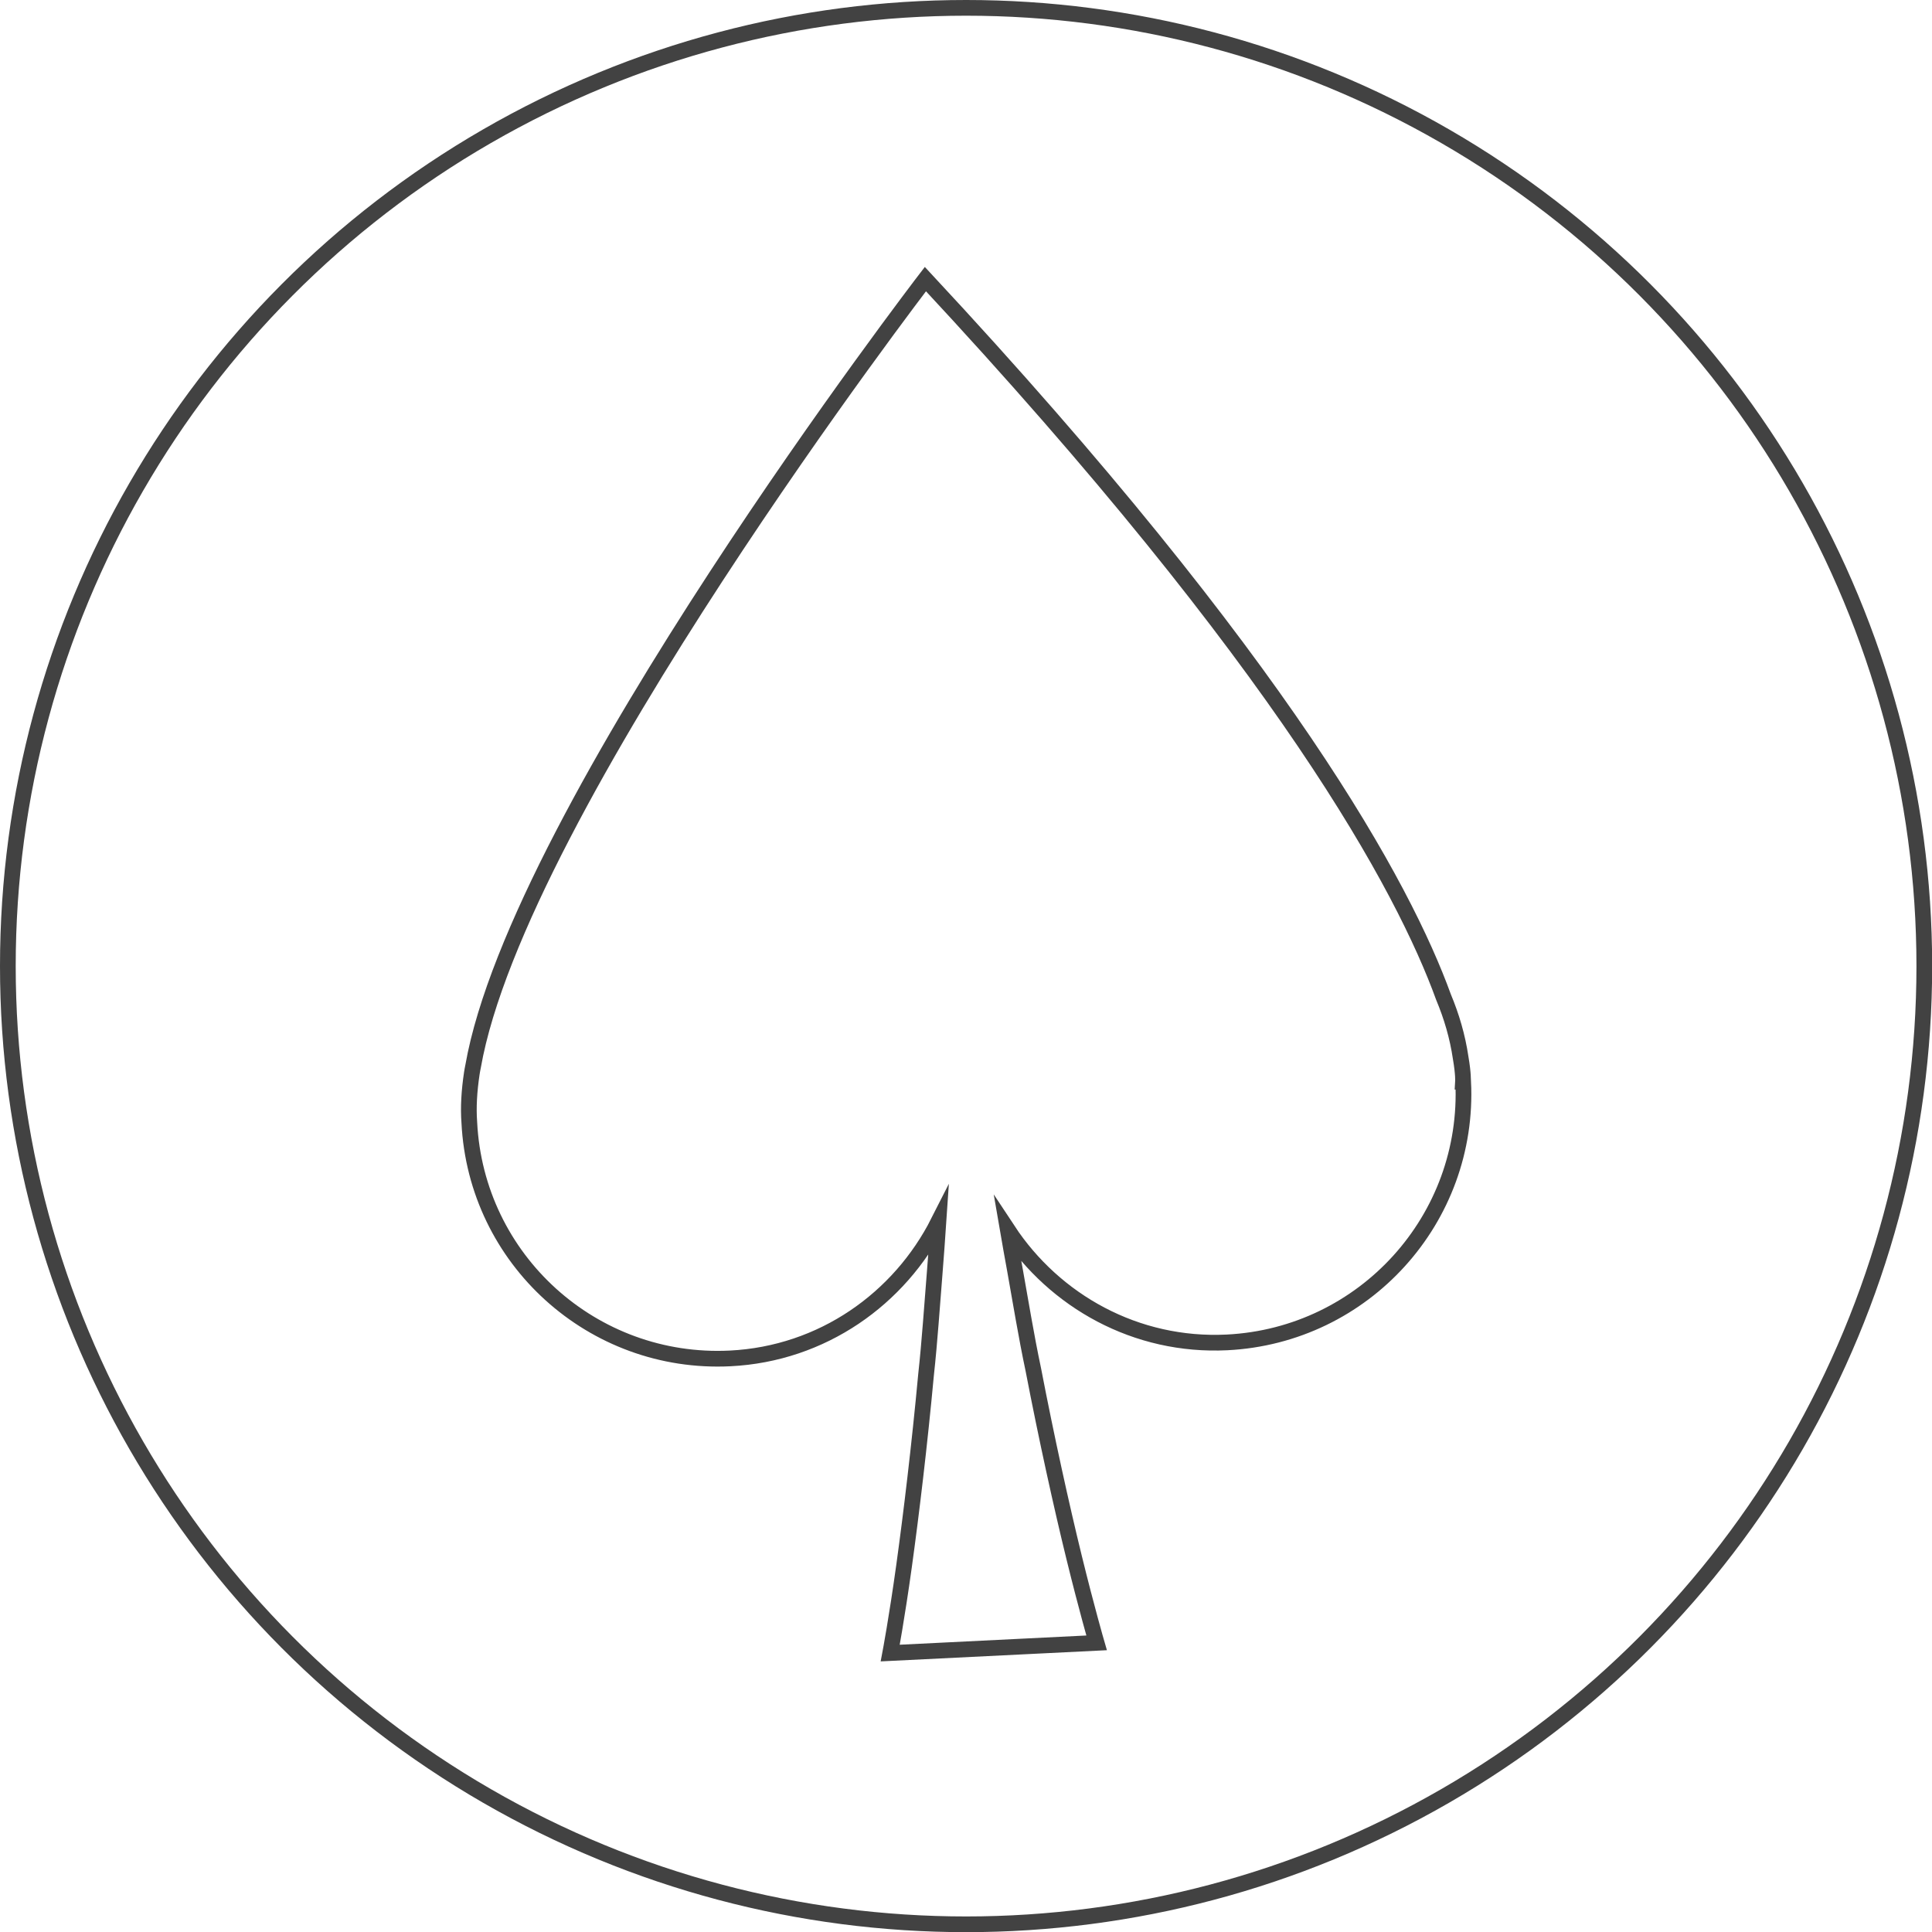
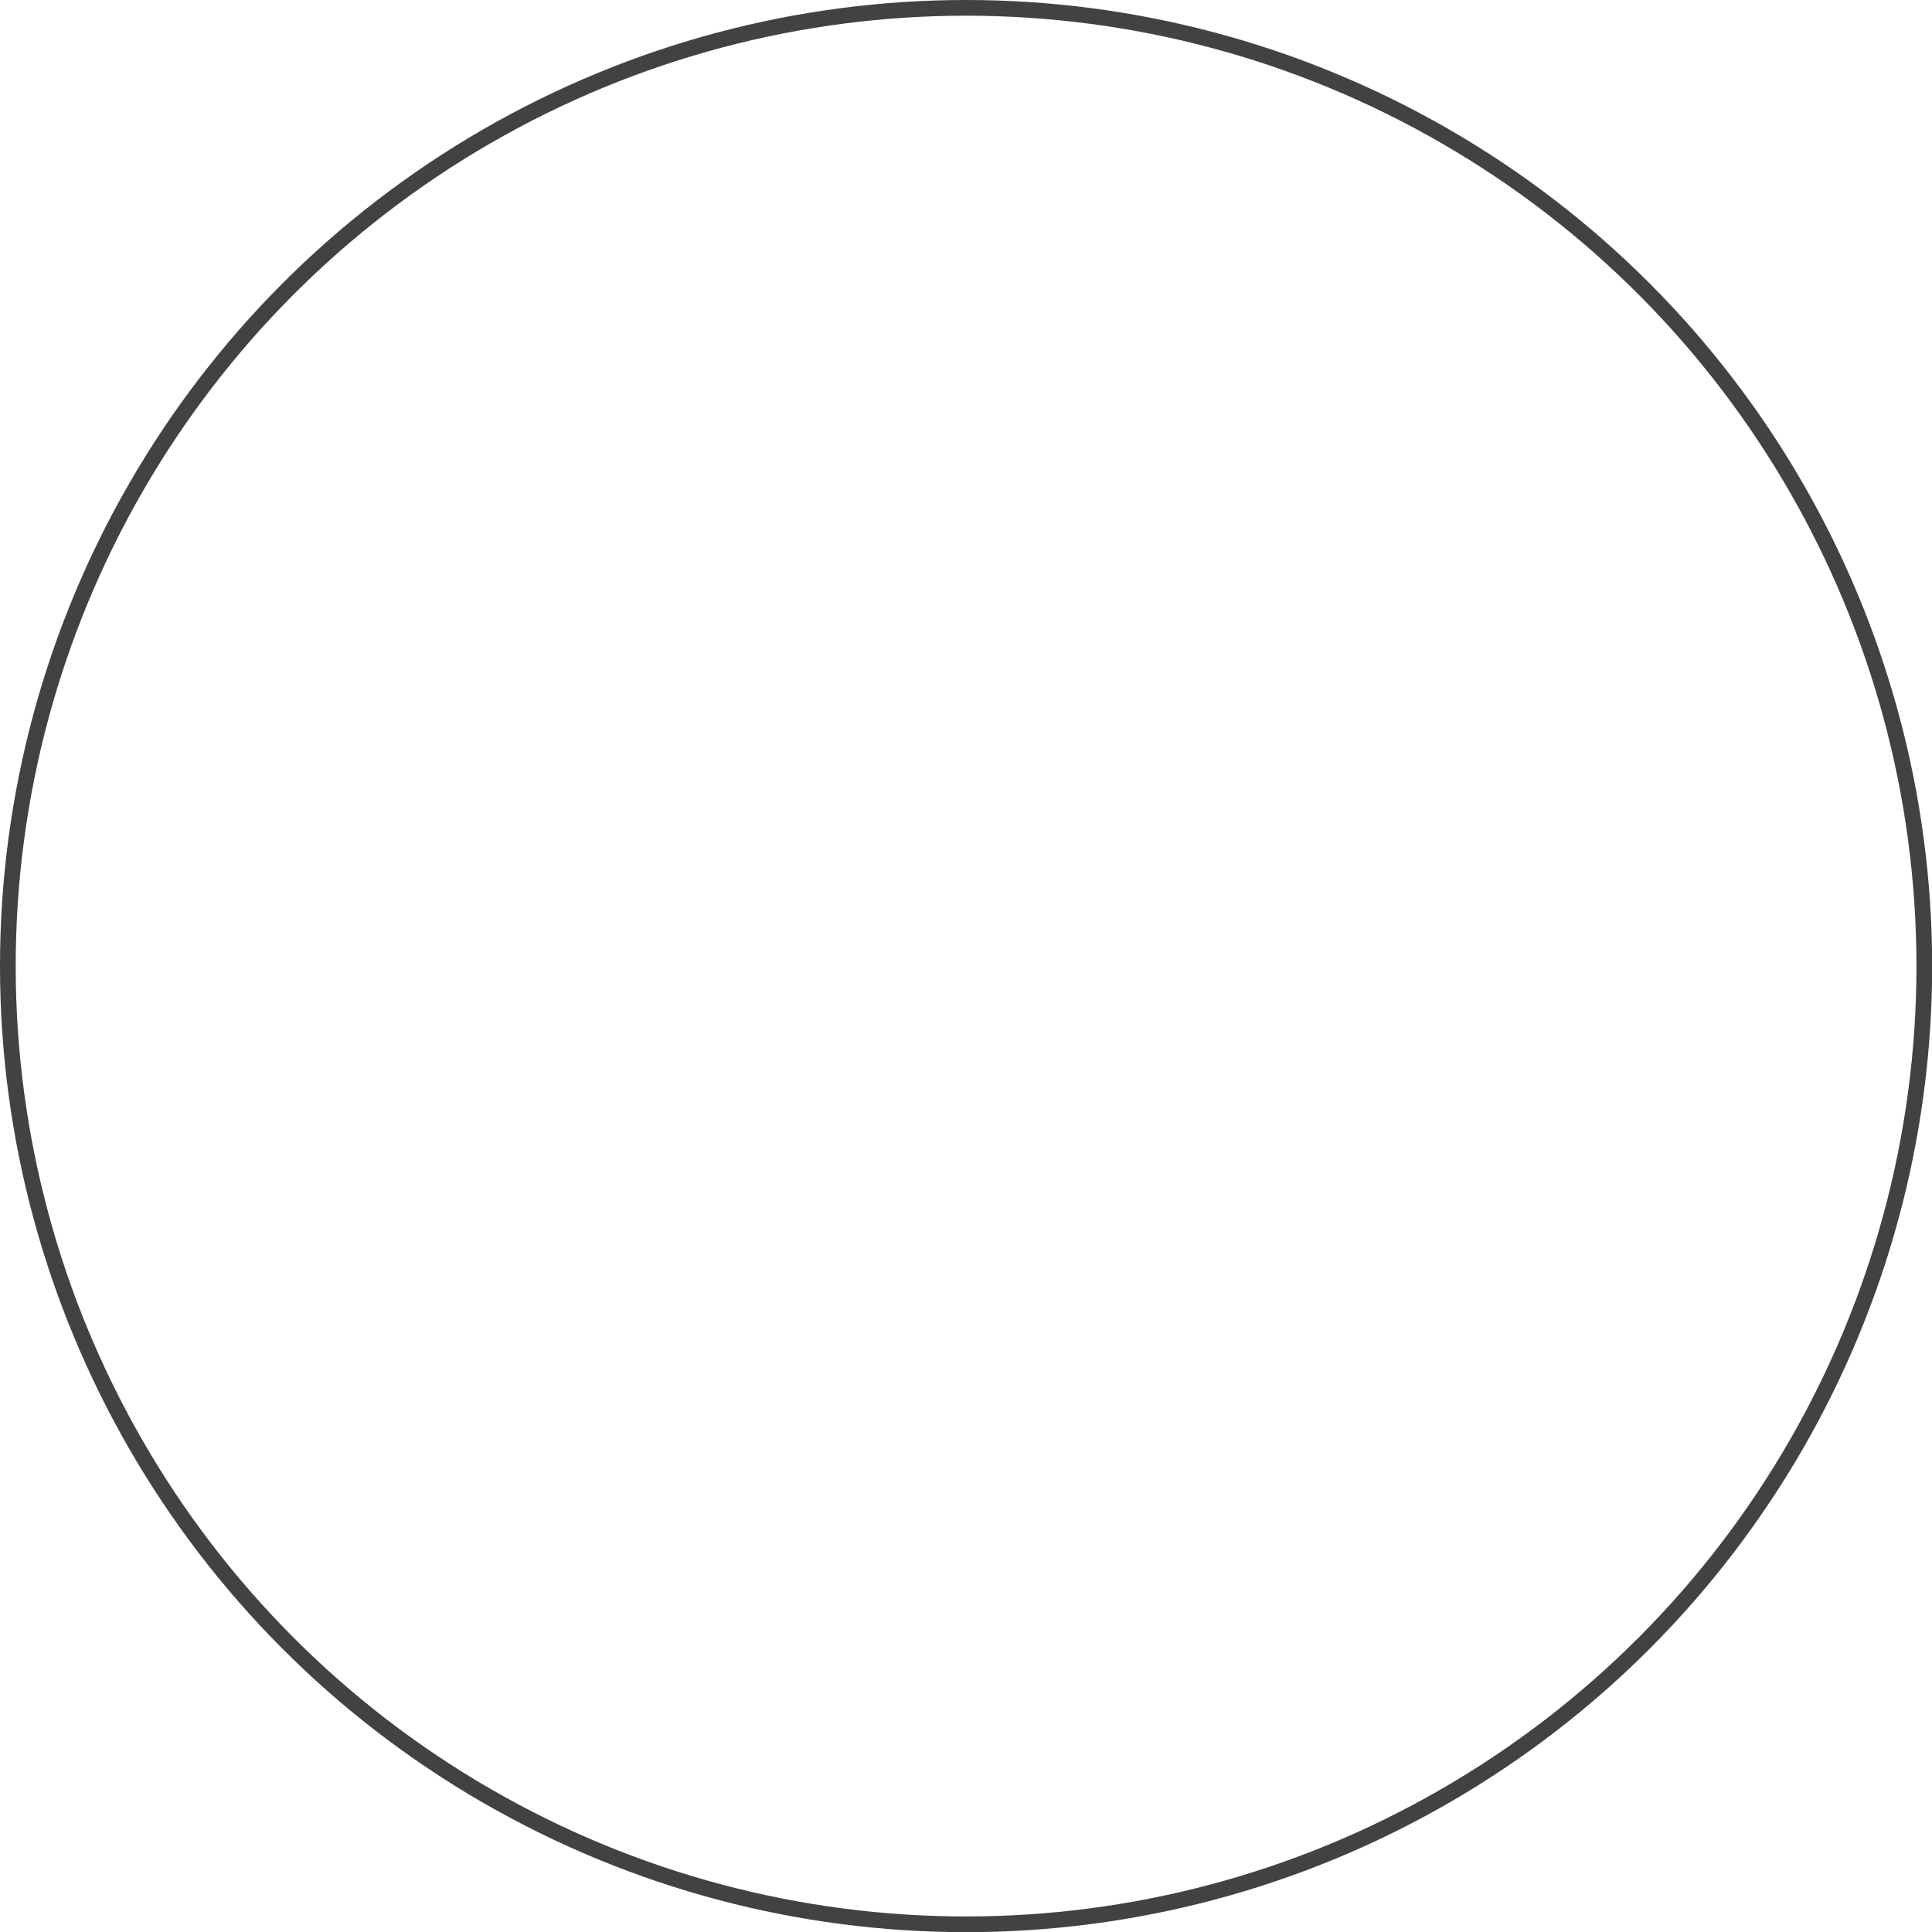
<svg xmlns="http://www.w3.org/2000/svg" id="uuid-0ec51115-ce6d-4ab9-860e-666d496b5050" viewBox="0 0 123.01 123.01">
  <g id="uuid-fa8ae3f9-3d74-483c-b649-c3f12d64dc7f">
-     <path d="m93.15,68.87s.03-.48-.15-1.52c-.2-1.36-.58-2.64-1.09-3.86-2.52-6.95-10.12-21.16-32.99-45.72,0,0-25.94,33.79-28.8,50.13-.03.15-.06.3-.08.44-.17,1.13-.23,2.18-.16,3.12.43,8.74,7.86,15.46,16.6,15.03,5.88-.29,10.79-3.8,13.27-8.7-.07,1.04-.15,2.12-.24,3.27-.17,2.07-.31,4.28-.55,6.48-.41,4.43-.94,8.85-1.4,12.17-.46,3.32-.88,5.54-.88,5.54l13.14-.65s-.63-2.17-1.43-5.43c-.8-3.26-1.76-7.61-2.6-11.97-.46-2.17-.81-4.35-1.18-6.4-.16-.86-.3-1.67-.44-2.48,2.98,4.52,8.16,7.44,13.96,7.15,8.73-.44,15.46-7.86,15.03-16.6Z" fill="none" stroke="#424242" stroke-miterlimit="10" />
    <circle cx="61.51" cy="61.51" r="61.01" fill="none" stroke="#424242" stroke-miterlimit="10" />
  </g>
</svg>